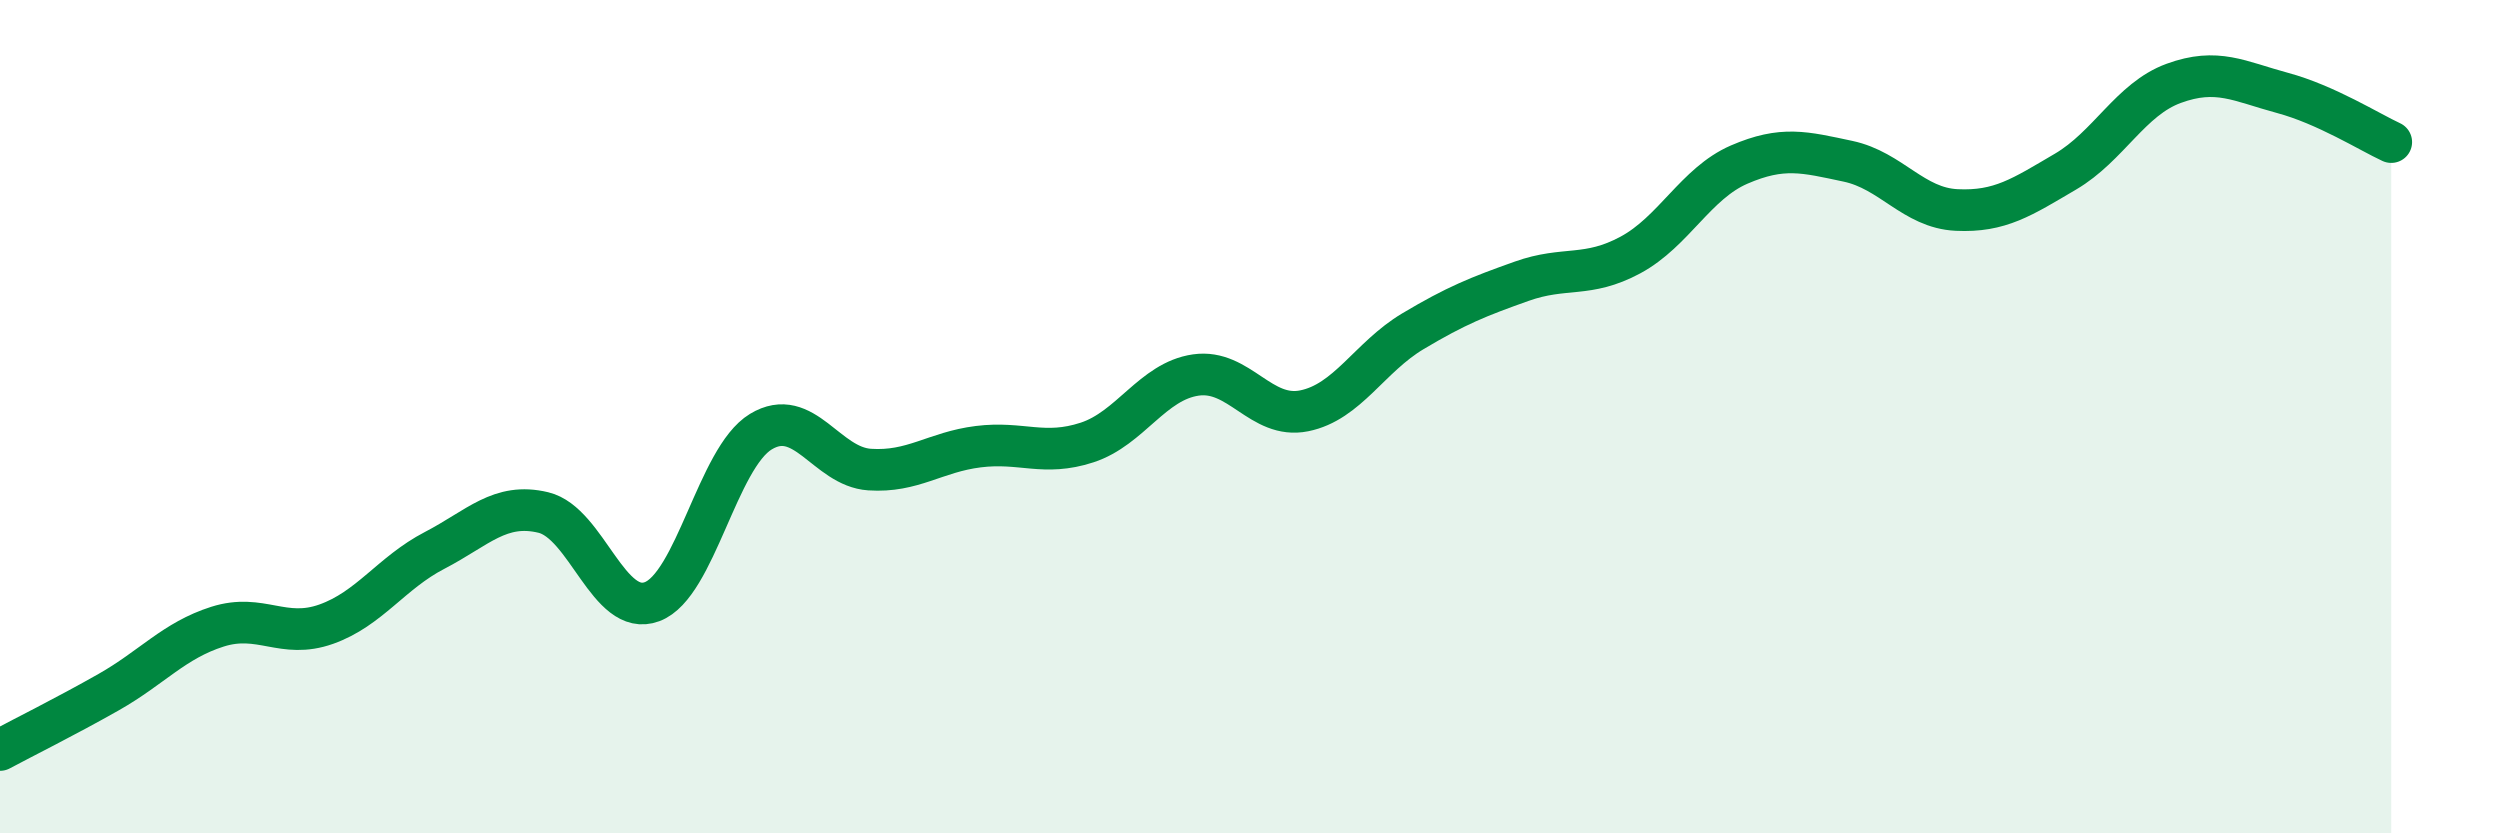
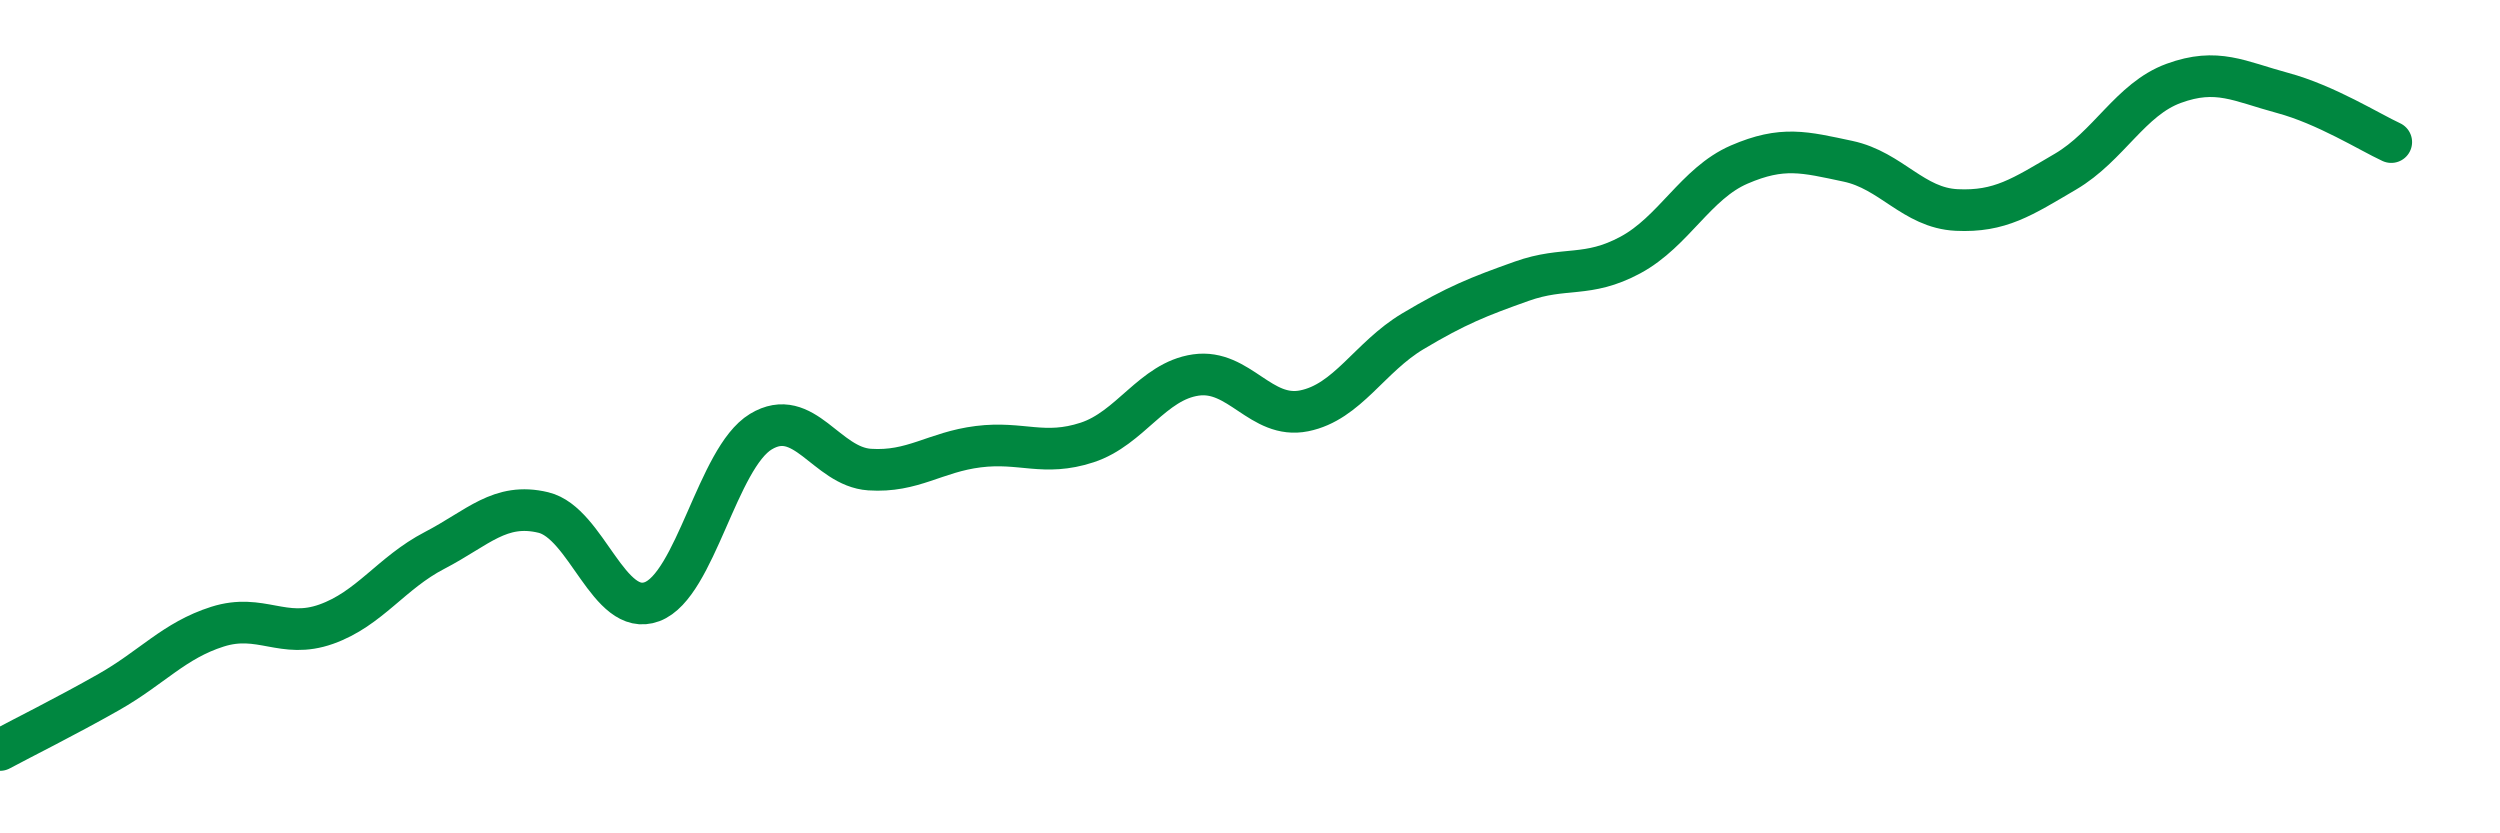
<svg xmlns="http://www.w3.org/2000/svg" width="60" height="20" viewBox="0 0 60 20">
-   <path d="M 0,18 C 0.52,17.72 1.57,17.2 2.61,16.61 C 3.65,16.02 4.18,15.37 5.22,15.04 C 6.26,14.71 6.79,15.35 7.83,14.98 C 8.87,14.61 9.39,13.75 10.43,13.21 C 11.47,12.67 12,12.05 13.04,12.3 C 14.08,12.55 14.61,14.83 15.65,14.44 C 16.69,14.05 17.22,10.99 18.26,10.36 C 19.3,9.73 19.83,11.2 20.87,11.27 C 21.91,11.34 22.44,10.85 23.48,10.72 C 24.52,10.59 25.05,10.96 26.09,10.62 C 27.13,10.28 27.66,9.15 28.7,9 C 29.74,8.85 30.26,10.07 31.3,9.86 C 32.34,9.65 32.87,8.57 33.91,7.95 C 34.95,7.33 35.48,7.12 36.52,6.75 C 37.56,6.38 38.09,6.68 39.13,6.12 C 40.17,5.56 40.7,4.4 41.74,3.95 C 42.78,3.5 43.31,3.65 44.35,3.87 C 45.39,4.09 45.92,4.99 46.96,5.04 C 48,5.09 48.53,4.73 49.57,4.12 C 50.61,3.51 51.13,2.38 52.17,2 C 53.21,1.62 53.74,1.95 54.78,2.23 C 55.82,2.51 56.87,3.17 57.39,3.41L57.39 20L0 20Z" fill="#008740" opacity="0.1" stroke-linecap="round" stroke-linejoin="round" />
  <path d="M 0,18 C 0.52,17.72 1.57,17.2 2.61,16.61 C 3.65,16.02 4.18,15.37 5.22,15.04 C 6.26,14.71 6.79,15.35 7.83,14.98 C 8.87,14.61 9.39,13.75 10.43,13.21 C 11.47,12.67 12,12.05 13.04,12.3 C 14.08,12.55 14.61,14.83 15.65,14.44 C 16.69,14.05 17.22,10.99 18.26,10.36 C 19.3,9.73 19.83,11.2 20.87,11.27 C 21.91,11.34 22.44,10.85 23.48,10.72 C 24.52,10.59 25.05,10.96 26.09,10.62 C 27.13,10.28 27.66,9.15 28.7,9 C 29.74,8.85 30.26,10.07 31.3,9.86 C 32.34,9.65 32.87,8.57 33.91,7.95 C 34.95,7.33 35.48,7.12 36.52,6.75 C 37.56,6.38 38.09,6.68 39.13,6.12 C 40.17,5.56 40.7,4.4 41.74,3.95 C 42.78,3.5 43.31,3.65 44.35,3.87 C 45.39,4.09 45.92,4.99 46.96,5.04 C 48,5.09 48.53,4.73 49.57,4.12 C 50.61,3.51 51.13,2.38 52.17,2 C 53.21,1.62 53.74,1.95 54.78,2.23 C 55.82,2.51 56.87,3.17 57.39,3.41" stroke="#008740" stroke-width="1" fill="none" stroke-linecap="round" stroke-linejoin="round" />
</svg>